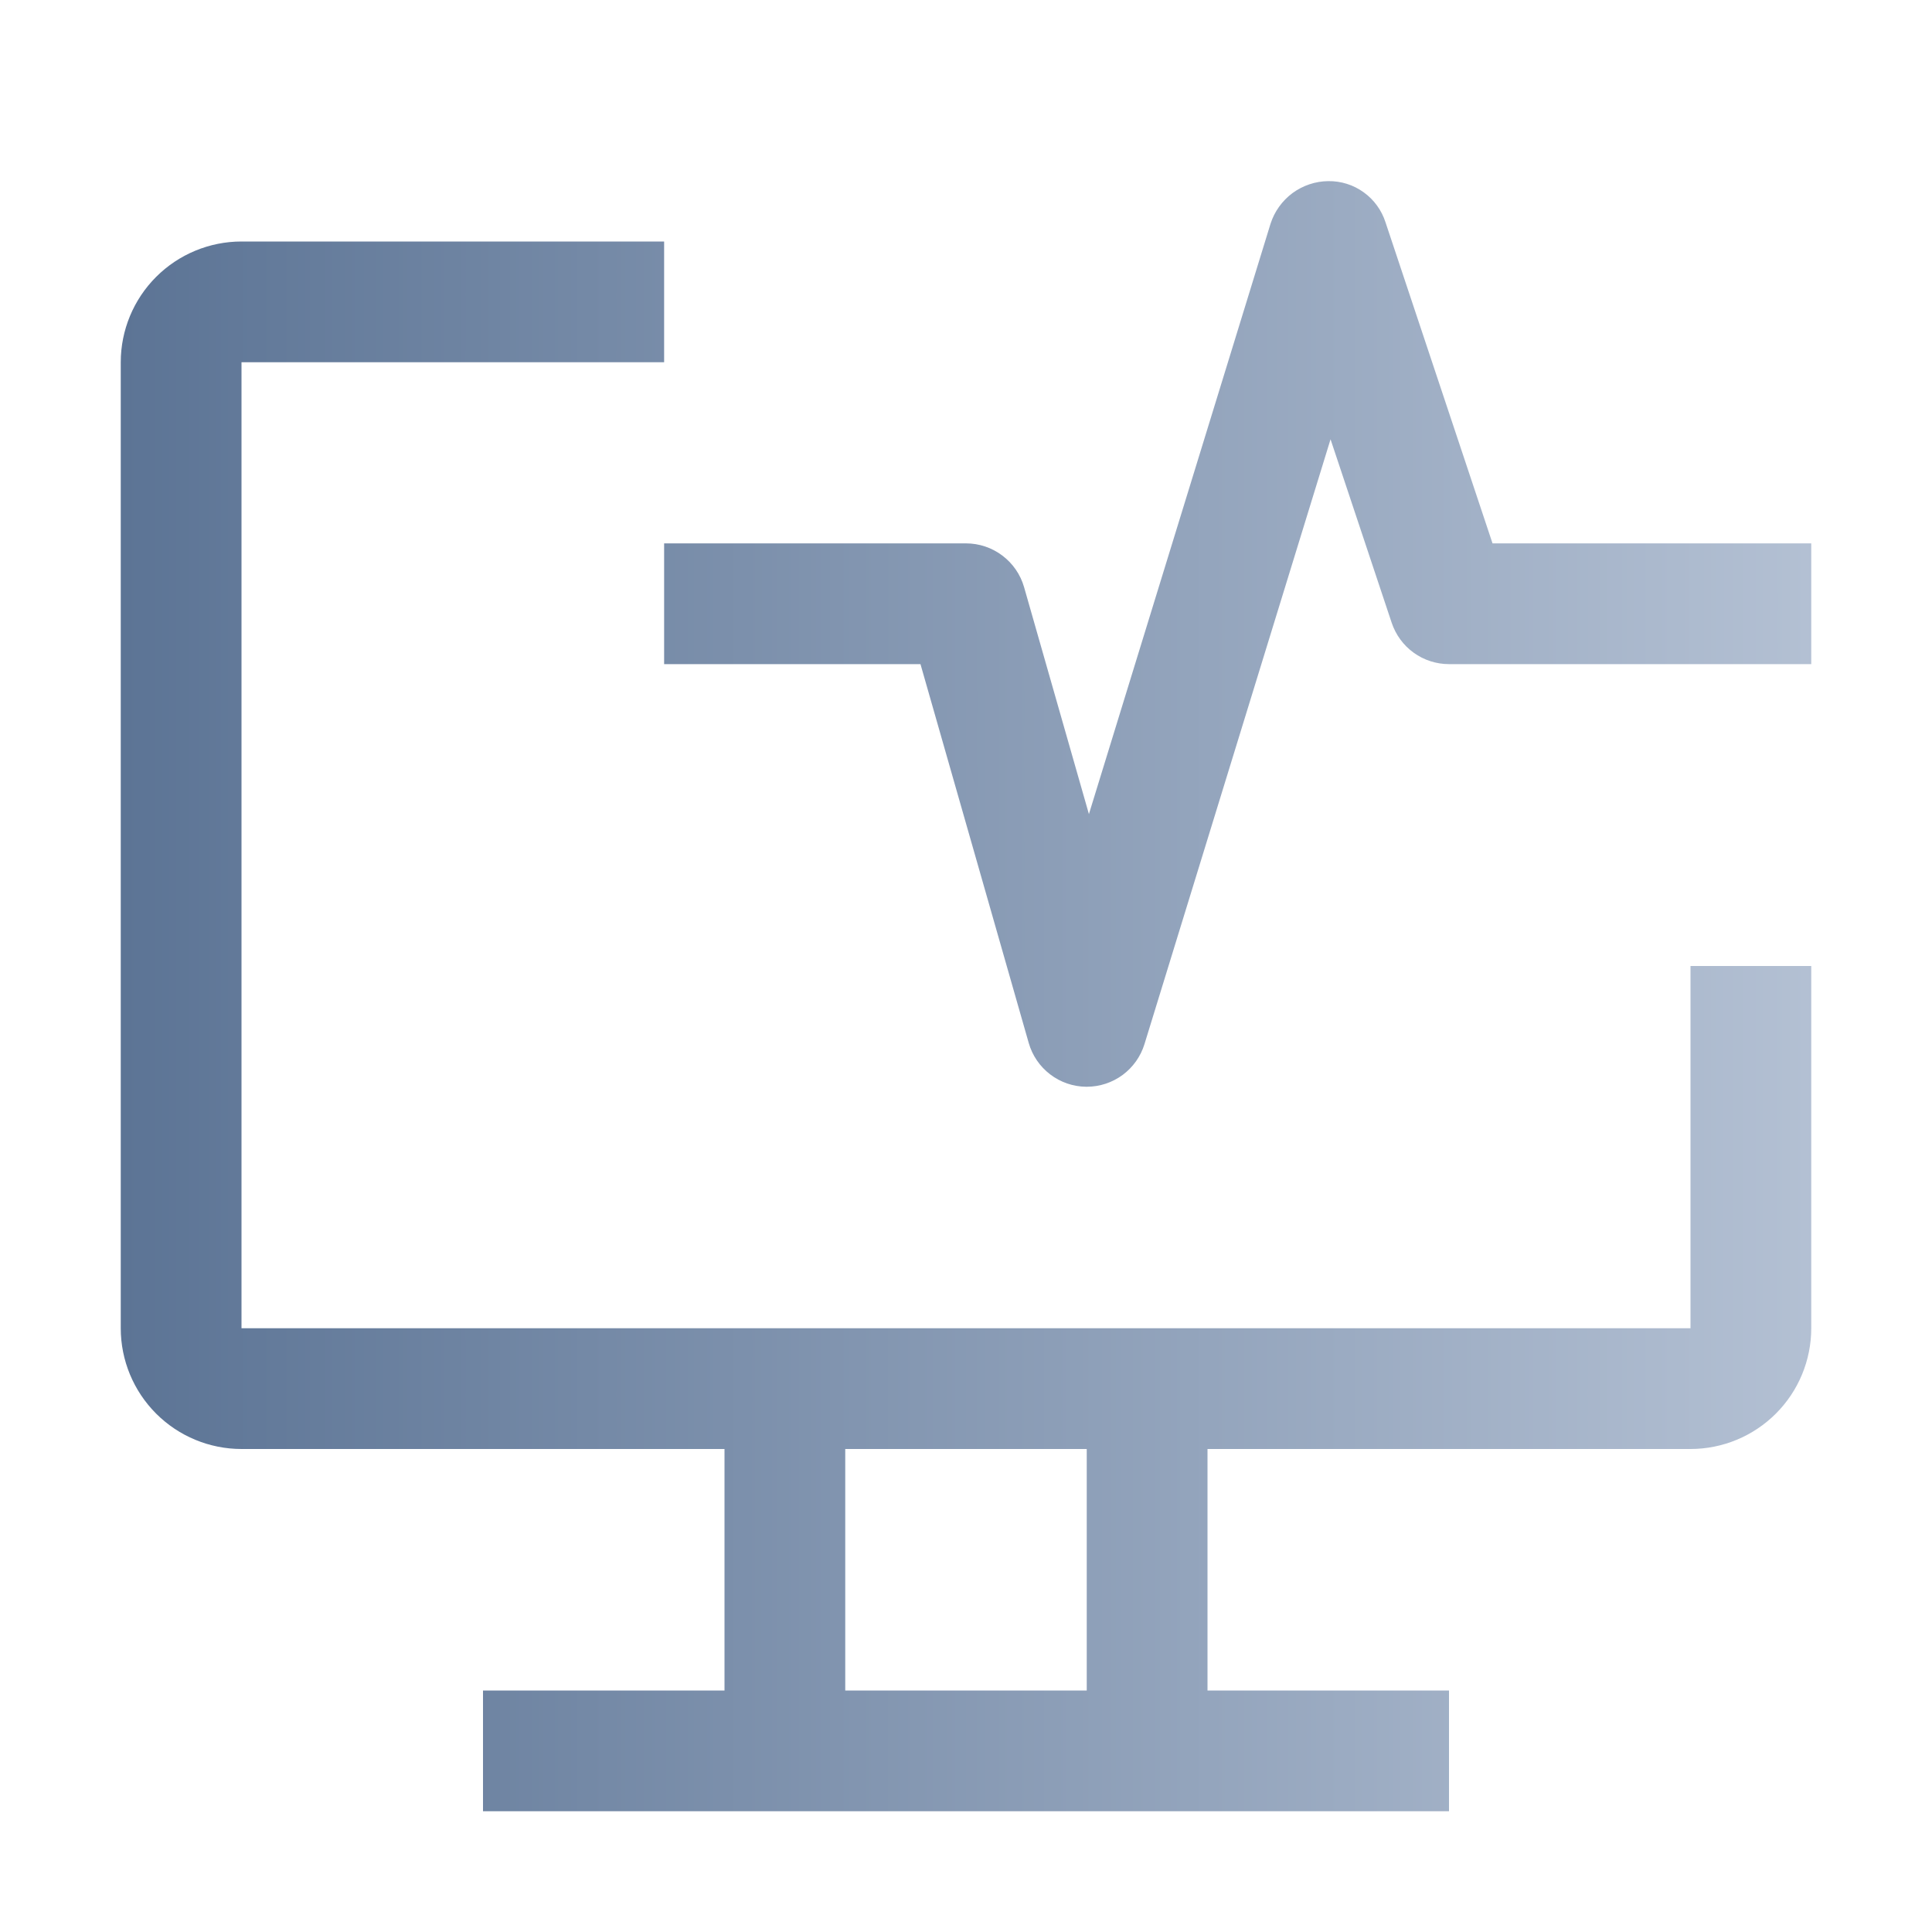
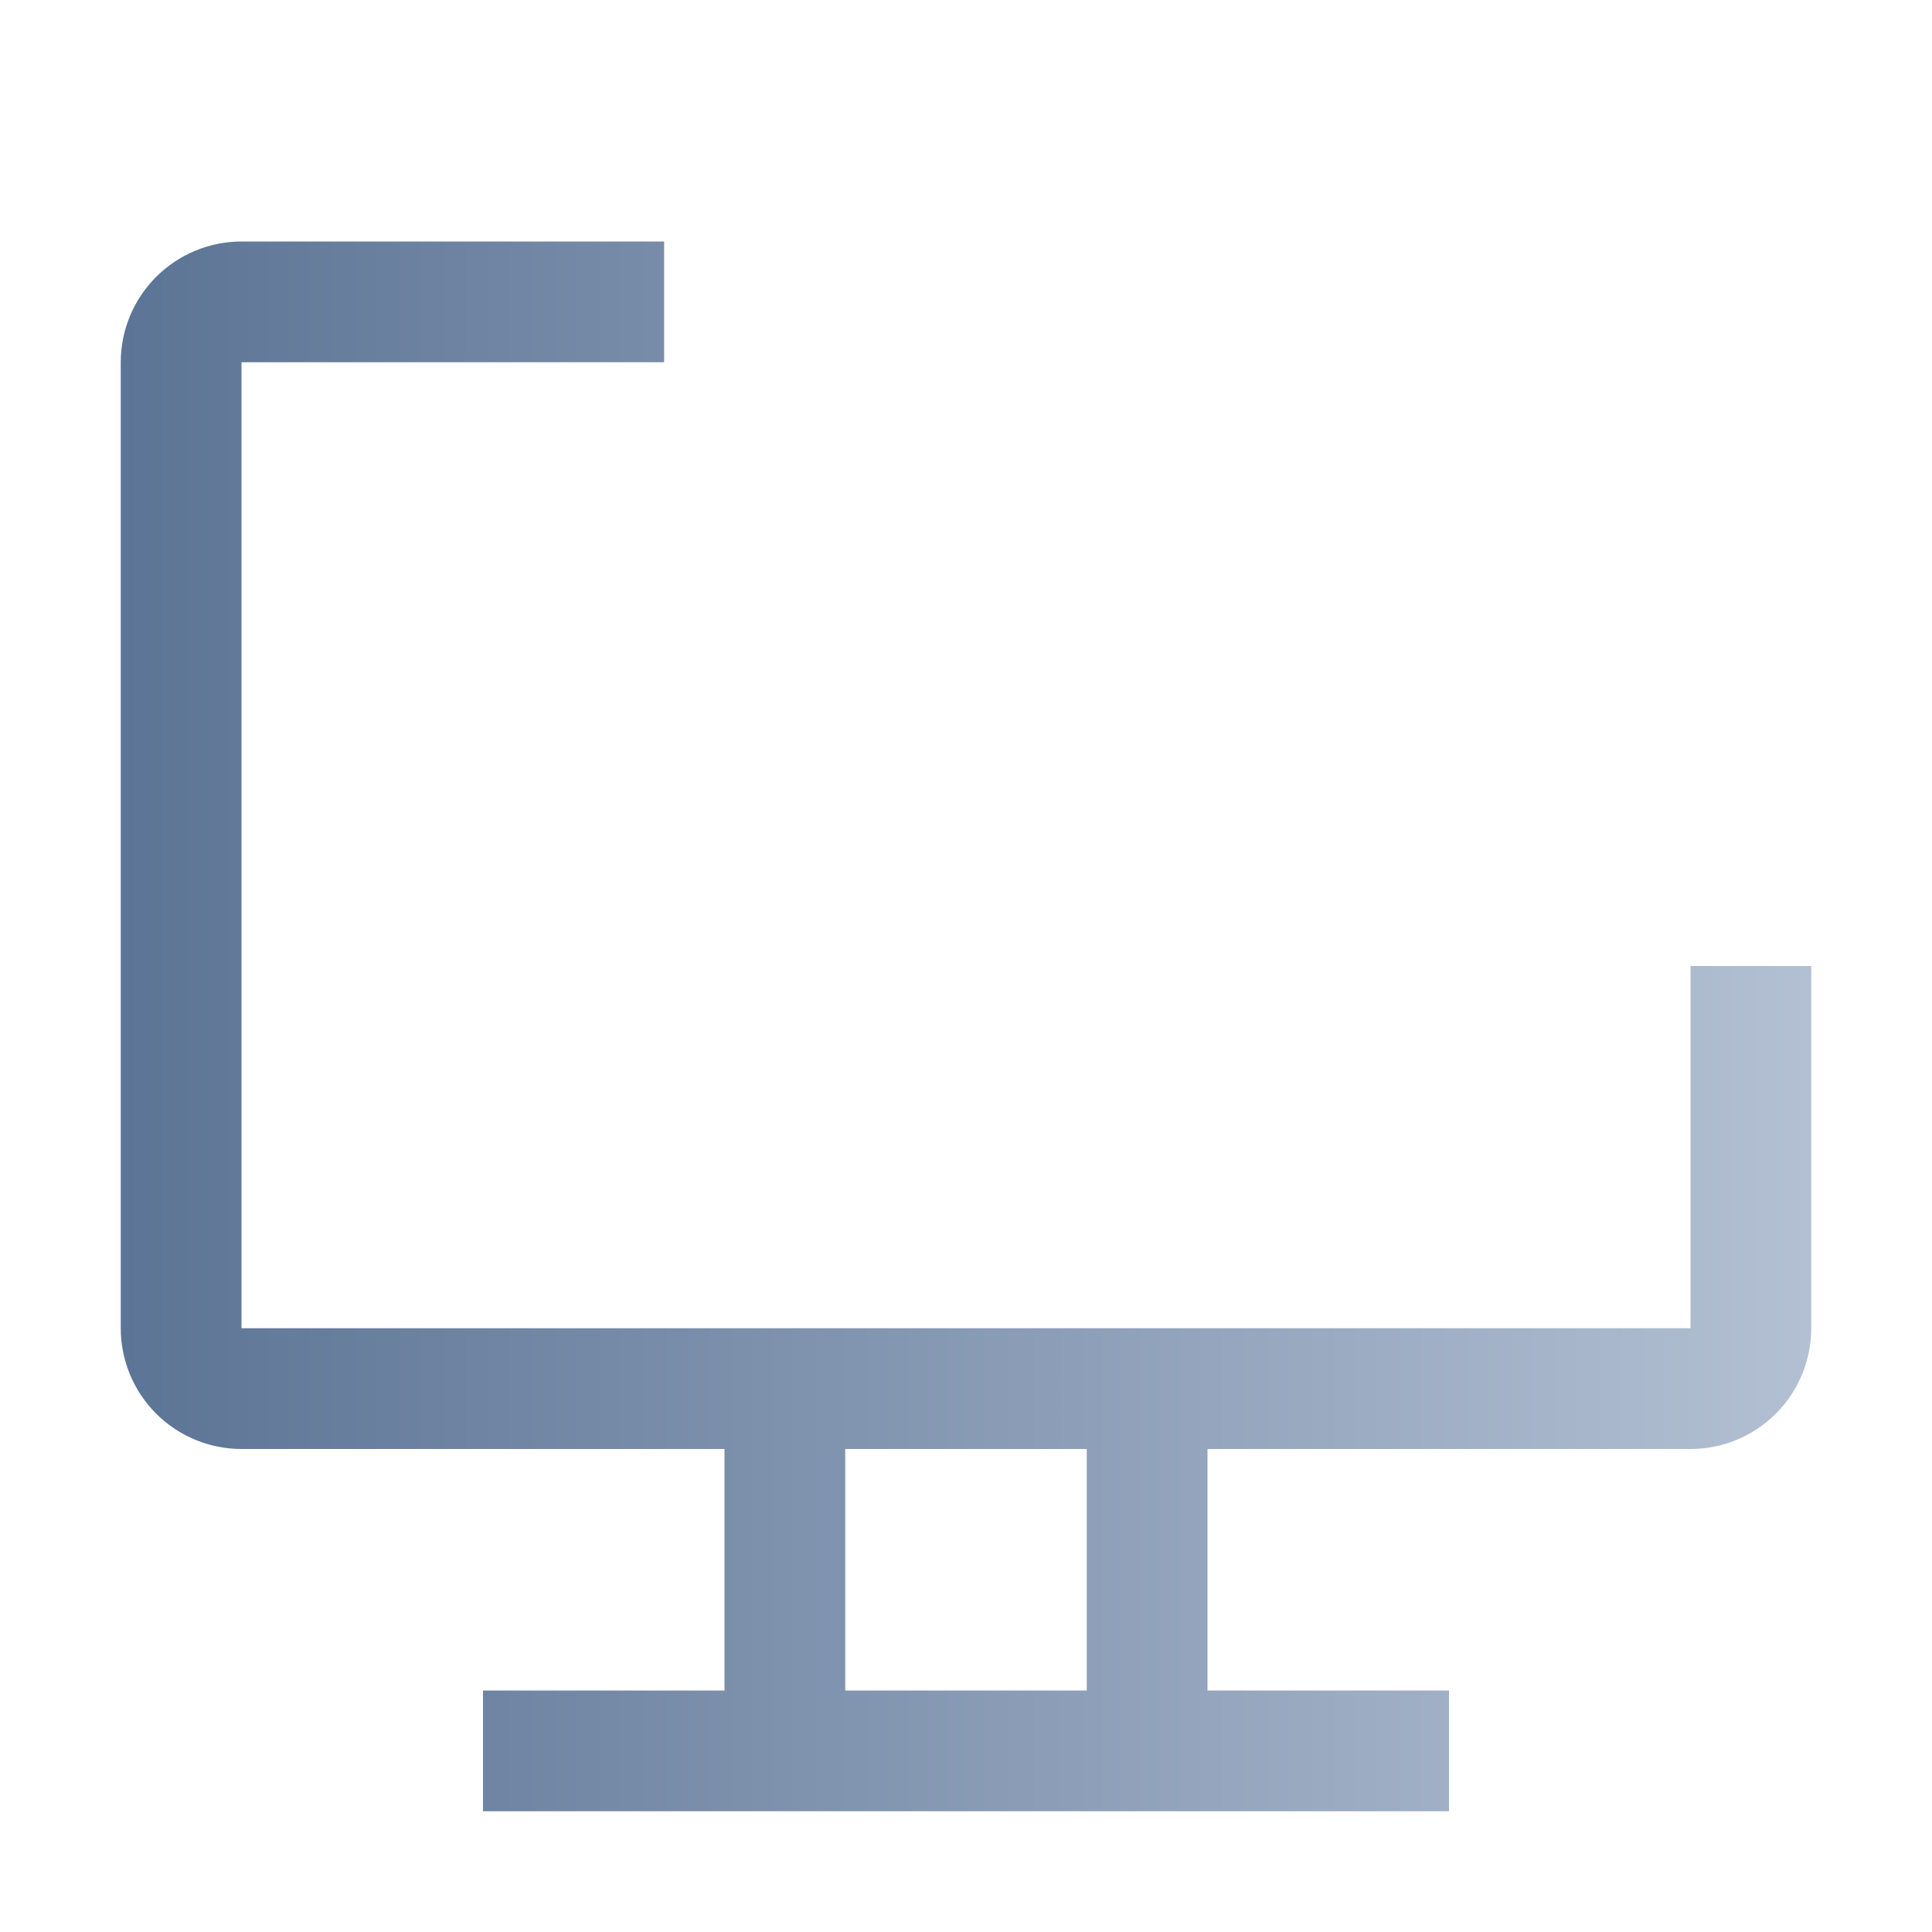
<svg xmlns="http://www.w3.org/2000/svg" width="32" height="32" viewBox="0 0 32 32" fill="none">
-   <rect width="32" height="32" fill="none" style="mix-blend-mode:multiply" />
  <path d="M28 16V22H4V6H11V4H4C3.47 4 2.961 4.211 2.586 4.586C2.211 4.961 2 5.47 2 6V22C2 22.53 2.211 23.039 2.586 23.414C2.961 23.789 3.47 24 4 24H12V28H8V30H24V28H20V24H28C28.53 24 29.039 23.789 29.414 23.414C29.789 23.039 30 22.53 30 22V16H28ZM18 28H14V24H18V28Z" fill="url(#paint0_linear_7100_1696)" />
-   <path d="M18 18H17.99C17.774 17.998 17.565 17.926 17.394 17.795C17.223 17.665 17.098 17.482 17.039 17.275L15.246 11H11V9H16C16.217 9 16.429 9.071 16.602 9.202C16.776 9.333 16.902 9.516 16.962 9.725L18.036 13.484L21.044 3.706C21.109 3.503 21.237 3.325 21.408 3.198C21.58 3.072 21.787 3.002 22 3C22.211 2.997 22.417 3.062 22.587 3.185C22.758 3.308 22.885 3.483 22.949 3.684L24.721 9H30V11H24C23.79 11 23.585 10.934 23.415 10.811C23.245 10.689 23.118 10.515 23.051 10.316L22.038 7.276L18.956 17.294C18.893 17.499 18.766 17.677 18.594 17.805C18.422 17.931 18.214 18 18 18Z" fill="url(#paint1_linear_7100_1696)" />
  <defs>
    <linearGradient id="paint0_linear_7100_1696" x1="2" y1="16.5" x2="30" y2="16.5" gradientUnits="userSpaceOnUse">
      <stop stop-color="#5C7495" />
      <stop offset="1" stop-color="#B3C0D3" />
    </linearGradient>
    <linearGradient id="paint1_linear_7100_1696" x1="2" y1="16.5" x2="30" y2="16.5" gradientUnits="userSpaceOnUse">
      <stop stop-color="#5C7495" />
      <stop offset="1" stop-color="#B3C0D3" />
    </linearGradient>
  </defs>
</svg>